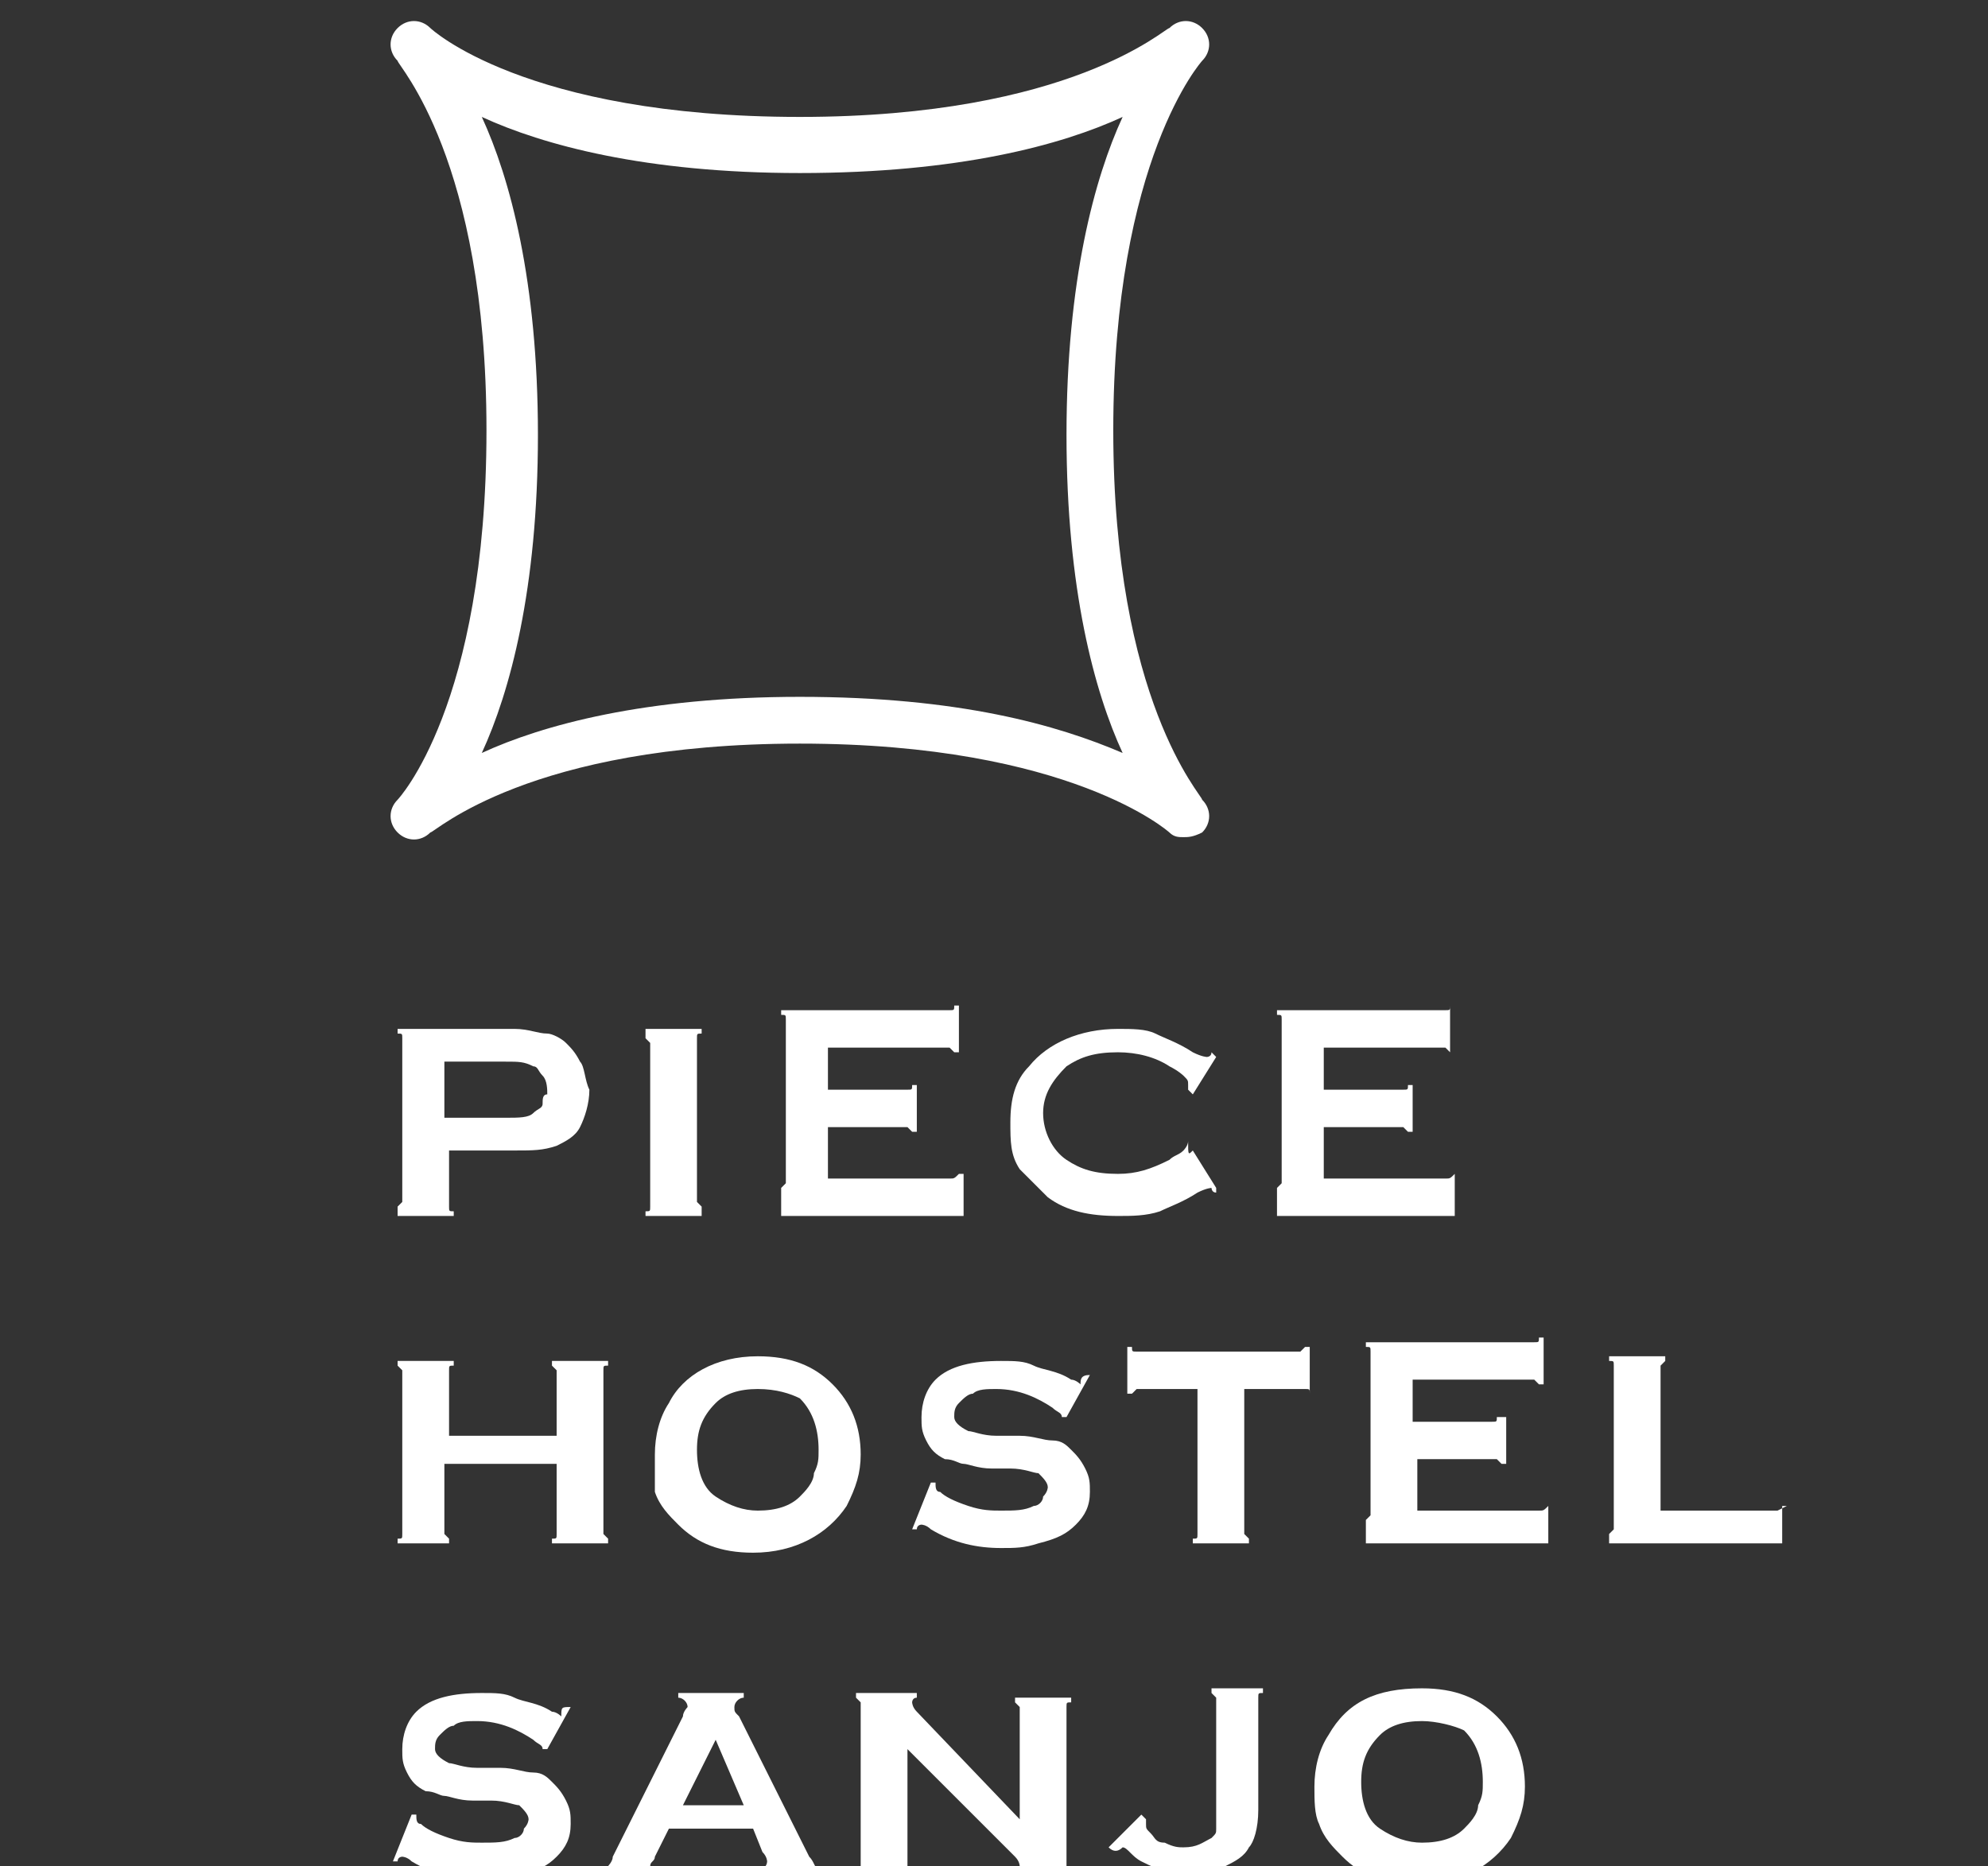
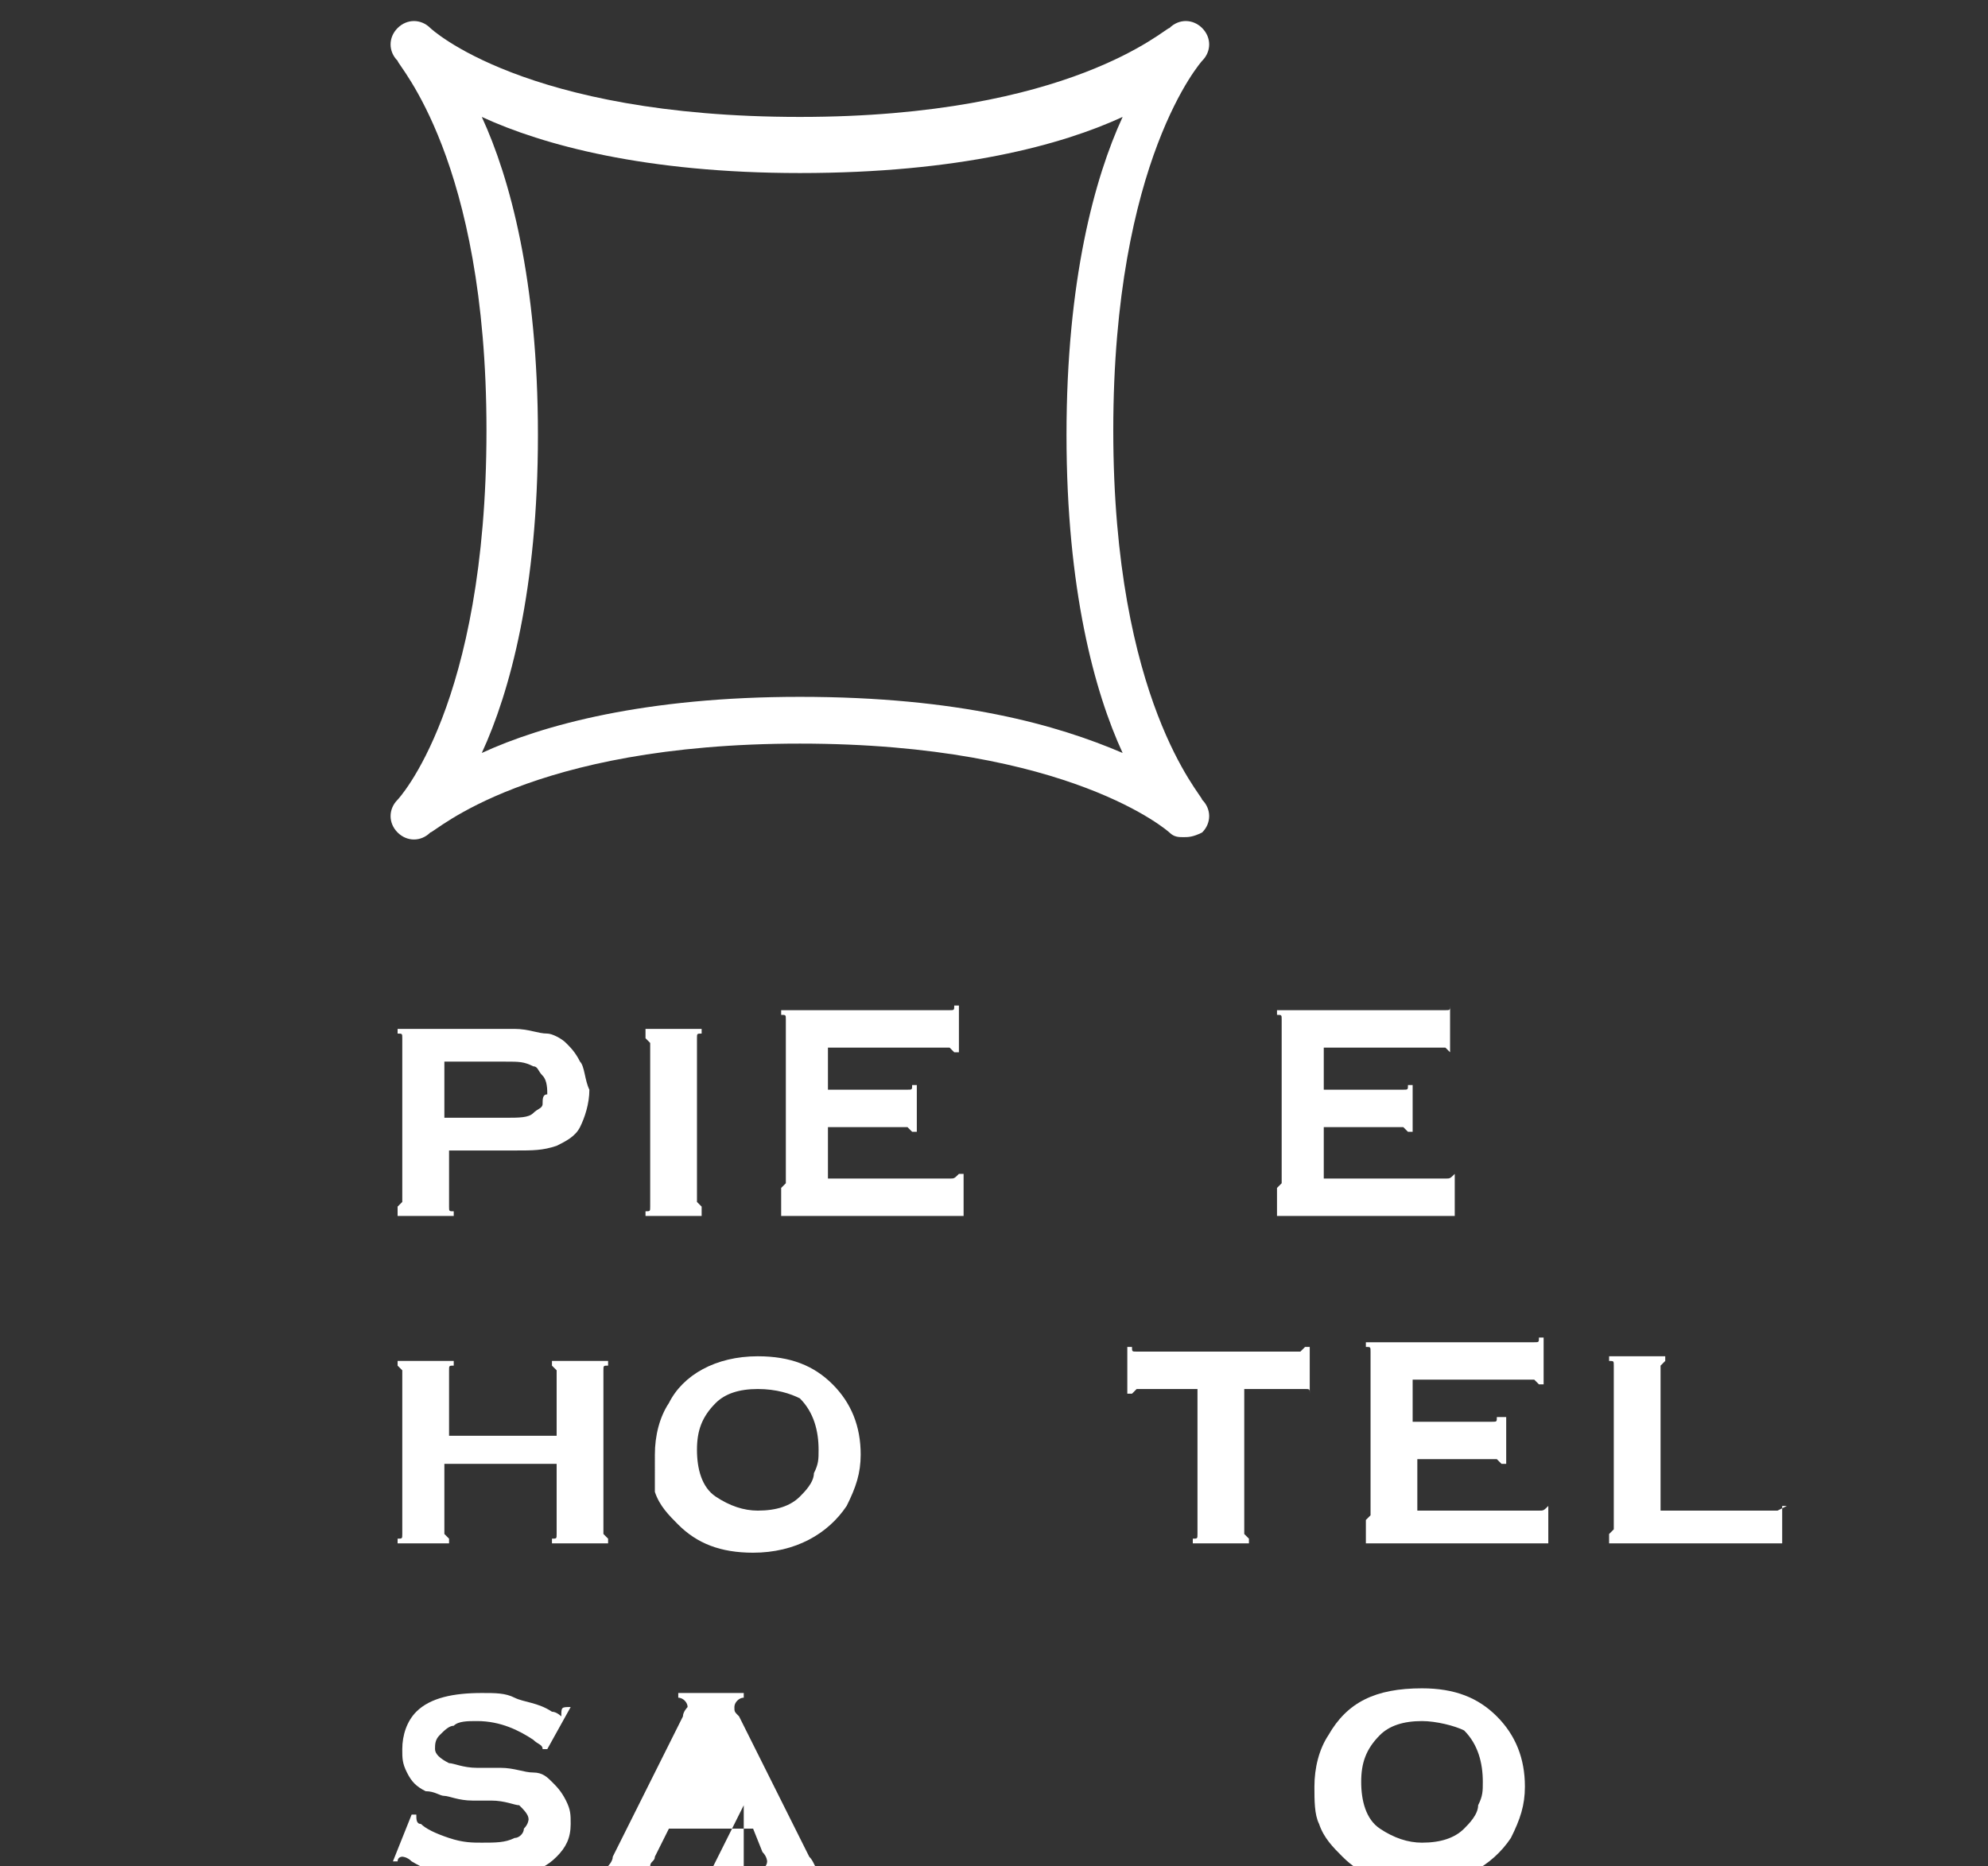
<svg xmlns="http://www.w3.org/2000/svg" version="1.1" id="レイヤー_1" x="0px" y="0px" viewBox="0 0 42.5 39.9" style="enable-background:new 0 0 42.5 39.9;" xml:space="preserve">
  <rect x="0" y="0" width="42.5" height="39.9" fill="#333333" stroke="none" />
  <style type="text/css">
	.st0{fill:#FFFFFF;}
</style>
  <g>
    <path class="st0" d="M25.3,17.9c-0.1,0-0.2,0-0.3-0.1c0,0-2.1-1.9-7.9-1.9c-5.8,0-7.8,1.9-7.9,1.9c-0.2,0.2-0.5,0.2-0.7,0   c-0.2-0.2-0.2-0.5,0-0.7c0,0,1.9-2,1.9-7.9c0-5.8-1.9-7.8-1.9-7.9c-0.2-0.2-0.2-0.5,0-0.7c0.2-0.2,0.5-0.2,0.7,0c0,0,2,1.9,7.9,1.9   c5.8,0,7.8-1.9,7.9-1.9c0.2-0.2,0.5-0.2,0.7,0c0.2,0.2,0.2,0.5,0,0.7c0,0-1.9,2.1-1.9,7.9c0,5.8,1.9,7.8,1.9,7.9   c0.2,0.2,0.2,0.5,0,0.7C25.5,17.9,25.4,17.9,25.3,17.9z M17.1,14.9c3.4,0,5.5,0.6,6.9,1.2c-0.6-1.3-1.2-3.5-1.2-6.8   c0-3.3,0.6-5.5,1.2-6.8c-1.3,0.6-3.5,1.2-6.9,1.2c-3.3,0-5.5-0.6-6.8-1.2c0.6,1.3,1.2,3.5,1.2,6.8c0,3.3-0.6,5.5-1.2,6.8   C11.6,15.5,13.8,14.9,17.1,14.9z" />
    <g>
      <path class="st0" d="M13.9,25.7v-3.3c0-0.1,0-0.1,0-0.1c0,0-0.1-0.1-0.1-0.1V22H15v0.1c-0.1,0-0.1,0-0.1,0.1c0,0,0,0.1,0,0.1v3.3    c0,0.1,0,0.1,0,0.1c0,0,0.1,0.1,0.1,0.1V26h-1.2v-0.1c0.1,0,0.1,0,0.1-0.1C13.9,25.8,13.9,25.7,13.9,25.7z" />
-       <path class="st0" d="M25.5,24.6l0.5,0.8L26,25.5c-0.1,0-0.1-0.1-0.1-0.1c0,0-0.1,0-0.3,0.1c-0.3,0.2-0.6,0.3-0.8,0.4    C24.5,26,24.2,26,23.9,26c-0.6,0-1.1-0.1-1.5-0.4c-0.2-0.2-0.4-0.4-0.6-0.6c-0.2-0.3-0.2-0.6-0.2-1c0-0.5,0.1-0.9,0.4-1.2    c0.4-0.5,1.1-0.8,1.9-0.8c0.3,0,0.6,0,0.8,0.1c0.2,0.1,0.5,0.2,0.8,0.4c0.2,0.1,0.3,0.1,0.3,0.1c0,0,0.1,0,0.1-0.1l0.1,0.1    l-0.5,0.8l-0.1-0.1c0,0,0-0.1,0-0.1c0-0.1,0-0.1-0.1-0.2c0,0-0.1-0.1-0.3-0.2c-0.3-0.2-0.7-0.3-1.1-0.3c-0.5,0-0.8,0.1-1.1,0.3    c-0.3,0.3-0.5,0.6-0.5,1c0,0.4,0.2,0.8,0.5,1c0.3,0.2,0.6,0.3,1.1,0.3c0.4,0,0.7-0.1,1.1-0.3c0.1-0.1,0.2-0.1,0.3-0.2    c0,0,0.1-0.1,0.1-0.2C25.4,24.7,25.4,24.7,25.5,24.6L25.5,24.6z" />
      <path class="st0" d="M12.4,22.7c-0.1-0.2-0.2-0.3-0.3-0.4c-0.1-0.1-0.3-0.2-0.4-0.2c-0.2,0-0.4-0.1-0.7-0.1H9.5h-1v0.1    c0.1,0,0.1,0,0.1,0.1c0,0,0,0.1,0,0.1v3.3c0,0.1,0,0.1,0,0.1c0,0-0.1,0.1-0.1,0.1V26h1.2v-0.1c-0.1,0-0.1,0-0.1-0.1    c0,0,0-0.1,0-0.1v-0.4v-0.7h1.4c0.4,0,0.6,0,0.9-0.1c0.2-0.1,0.4-0.2,0.5-0.4c0.1-0.2,0.2-0.5,0.2-0.8    C12.5,23.1,12.5,22.8,12.4,22.7z M11.6,23.6c0,0.1-0.1,0.1-0.2,0.2c-0.1,0.1-0.3,0.1-0.6,0.1H9.5v-0.2v-1h1.3c0.3,0,0.4,0,0.6,0.1    c0.1,0,0.1,0.1,0.2,0.2c0.1,0.1,0.1,0.3,0.1,0.4C11.6,23.4,11.6,23.5,11.6,23.6z" />
      <g>
        <path class="st0" d="M20.5,25.1L20.5,25.1c-0.1,0.1-0.1,0.1-0.2,0.1c0,0-0.1,0-0.1,0h-2.5v-1.1h1.6c0.1,0,0.1,0,0.1,0     c0,0,0.1,0.1,0.1,0.1h0.1v-1h-0.1c0,0.1,0,0.1-0.1,0.1c0,0-0.1,0-0.1,0h-1.6v-0.9h2.5c0.1,0,0.1,0,0.1,0c0,0,0.1,0.1,0.1,0.1h0.1     v-1h-0.1c0,0.1,0,0.1-0.1,0.1c0,0-0.1,0-0.1,0h-3.5v0.1c0.1,0,0.1,0,0.1,0.1c0,0,0,0.1,0,0.1v3.3c0,0.1,0,0.1,0,0.1     c0,0-0.1,0.1-0.1,0.1V26h0.8h2.8h0.3V25.1z" />
      </g>
      <g>
        <path class="st0" d="M31.1,25.1L31.1,25.1c-0.1,0.1-0.1,0.1-0.2,0.1c0,0-0.1,0-0.1,0h-2.5v-1.1h1.6c0.1,0,0.1,0,0.1,0     c0,0,0.1,0.1,0.1,0.1h0.1v-1h-0.1c0,0.1,0,0.1-0.1,0.1c0,0-0.1,0-0.1,0h-1.6v-0.9h2.5c0.1,0,0.1,0,0.1,0c0,0,0.1,0.1,0.1,0.1H31     v-1H31c0,0.1,0,0.1-0.1,0.1c0,0-0.1,0-0.1,0h-3.5v0.1c0.1,0,0.1,0,0.1,0.1c0,0,0,0.1,0,0.1v3.3c0,0.1,0,0.1,0,0.1     c0,0-0.1,0.1-0.1,0.1V26H28h2.8h0.3V25.1z" />
      </g>
    </g>
    <g>
      <path class="st0" d="M11.8,31.3H9.5v1.4c0,0.1,0,0.1,0,0.1c0,0,0.1,0.1,0.1,0.1V33H8.5v-0.1c0.1,0,0.1,0,0.1-0.1c0,0,0-0.1,0-0.1    v-3.3c0-0.1,0-0.1,0-0.1c0,0-0.1-0.1-0.1-0.1v-0.1h1.2v0.1c-0.1,0-0.1,0-0.1,0.1c0,0,0,0.1,0,0.1v1.3h2.3v-1.3c0-0.1,0-0.1,0-0.1    c0,0-0.1-0.1-0.1-0.1v-0.1h1.2v0.1c-0.1,0-0.1,0-0.1,0.1c0,0,0,0.1,0,0.1v3.3c0,0.1,0,0.1,0,0.1c0,0,0.1,0.1,0.1,0.1V33h-1.2v-0.1    c0.1,0,0.1,0,0.1-0.1c0,0,0-0.1,0-0.1V31.3z" />
      <path class="st0" d="M16.2,29c0.7,0,1.2,0.2,1.6,0.6c0.4,0.4,0.6,0.9,0.6,1.5c0,0.4-0.1,0.7-0.3,1.1c-0.4,0.6-1.1,1-2,1    c-0.7,0-1.2-0.2-1.6-0.6c-0.2-0.2-0.4-0.4-0.5-0.7C14,31.6,14,31.3,14,31.1c0-0.4,0.1-0.8,0.3-1.1C14.6,29.4,15.3,29,16.2,29z     M16.2,29.7c-0.4,0-0.7,0.1-0.9,0.3c-0.3,0.3-0.4,0.6-0.4,1c0,0.4,0.1,0.8,0.4,1c0.3,0.2,0.6,0.3,0.9,0.3c0.4,0,0.7-0.1,0.9-0.3    c0.1-0.1,0.3-0.3,0.3-0.5c0.1-0.2,0.1-0.3,0.1-0.5c0-0.4-0.1-0.8-0.4-1.1C16.9,29.8,16.6,29.7,16.2,29.7z" />
-       <path class="st0" d="M23.3,29.4l-0.5,0.9l-0.1,0c0,0,0,0,0,0c0-0.1-0.1-0.1-0.2-0.2c-0.3-0.2-0.7-0.4-1.2-0.4    c-0.2,0-0.4,0-0.5,0.1c-0.1,0-0.2,0.1-0.3,0.2c-0.1,0.1-0.1,0.2-0.1,0.3c0,0.1,0.1,0.2,0.3,0.3c0.1,0,0.3,0.1,0.6,0.1l0.5,0    c0.3,0,0.5,0.1,0.7,0.1c0.2,0,0.3,0.1,0.4,0.2c0.1,0.1,0.2,0.2,0.3,0.4c0.1,0.2,0.1,0.3,0.1,0.5c0,0.3-0.1,0.5-0.3,0.7    c-0.2,0.2-0.4,0.3-0.8,0.4c-0.3,0.1-0.5,0.1-0.8,0.1c-0.5,0-1-0.1-1.5-0.4c-0.1-0.1-0.2-0.1-0.2-0.1c0,0-0.1,0-0.1,0.1l-0.1,0    l0.4-1l0.1,0c0,0,0,0,0,0c0,0.1,0,0.2,0.1,0.2c0.1,0.1,0.3,0.2,0.6,0.3c0.3,0.1,0.5,0.1,0.7,0.1c0.3,0,0.5,0,0.7-0.1    c0.1,0,0.2-0.1,0.2-0.2c0.1-0.1,0.1-0.2,0.1-0.2c0-0.1-0.1-0.2-0.2-0.3c-0.1,0-0.3-0.1-0.6-0.1l-0.4,0c-0.3,0-0.5-0.1-0.6-0.1    c-0.1,0-0.2-0.1-0.4-0.1c-0.2-0.1-0.3-0.2-0.4-0.4c-0.1-0.2-0.1-0.3-0.1-0.5c0-0.3,0.1-0.6,0.3-0.8c0.3-0.3,0.8-0.4,1.4-0.4    c0.3,0,0.5,0,0.7,0.1c0.2,0.1,0.5,0.1,0.8,0.3c0.1,0,0.2,0.1,0.2,0.1C23.1,29.5,23.1,29.4,23.3,29.4L23.3,29.4z" />
      <path class="st0" d="M26.6,29.7v3c0,0.1,0,0.1,0,0.1c0,0,0.1,0.1,0.1,0.1V33h-1.2v-0.1c0.1,0,0.1,0,0.1-0.1c0,0,0-0.1,0-0.1v-3    h-1.2c-0.1,0-0.1,0-0.1,0c0,0-0.1,0.1-0.1,0.1h-0.1v-1h0.1c0,0.1,0,0.1,0.1,0.1c0,0,0.1,0,0.1,0h3.3c0.1,0,0.1,0,0.1,0    c0,0,0.1-0.1,0.1-0.1h0.1v1H28c0-0.1,0-0.1-0.1-0.1c0,0-0.1,0-0.1,0H26.6z" />
      <g>
        <path class="st0" d="M33.1,32.2L33.1,32.2c-0.1,0.1-0.1,0.1-0.2,0.1c0,0-0.1,0-0.1,0h-2.5v-1.1h1.6c0.1,0,0.1,0,0.1,0     c0,0,0.1,0.1,0.1,0.1h0.1v-1H32c0,0.1,0,0.1-0.1,0.1c0,0-0.1,0-0.1,0h-1.6v-0.9h2.5c0.1,0,0.1,0,0.1,0c0,0,0.1,0.1,0.1,0.1H33v-1     h-0.1c0,0.1,0,0.1-0.1,0.1c0,0-0.1,0-0.1,0h-3.5v0.1c0.1,0,0.1,0,0.1,0.1c0,0,0,0.1,0,0.1v3.3c0,0.1,0,0.1,0,0.1     c0,0-0.1,0.1-0.1,0.1V33H30h2.8h0.3V32.2z" />
      </g>
      <g>
        <path class="st0" d="M38.2,32.2L38.2,32.2C38,32.3,38,32.3,38,32.3c0,0-0.1,0-0.1,0h-2.4v-3c0-0.1,0-0.1,0-0.1     c0,0,0.1-0.1,0.1-0.1v-0.1h-1.2v0.1c0.1,0,0.1,0,0.1,0.1c0,0,0,0.1,0,0.1v3.3c0,0.1,0,0.1,0,0.1c0,0-0.1,0.1-0.1,0.1V33h0.5h2.9     h0.3V32.2z" />
      </g>
    </g>
    <g>
      <path class="st0" d="M12.2,36.5l-0.5,0.9l-0.1,0c0,0,0,0,0,0c0-0.1-0.1-0.1-0.2-0.2c-0.3-0.2-0.7-0.4-1.2-0.4    c-0.2,0-0.4,0-0.5,0.1c-0.1,0-0.2,0.1-0.3,0.2c-0.1,0.1-0.1,0.2-0.1,0.3c0,0.1,0.1,0.2,0.3,0.3c0.1,0,0.3,0.1,0.6,0.1l0.5,0    c0.3,0,0.5,0.1,0.7,0.1c0.2,0,0.3,0.1,0.4,0.2c0.1,0.1,0.2,0.2,0.3,0.4c0.1,0.2,0.1,0.3,0.1,0.5c0,0.3-0.1,0.5-0.3,0.7    c-0.2,0.2-0.4,0.3-0.8,0.4c-0.3,0.1-0.5,0.1-0.8,0.1c-0.5,0-1-0.1-1.5-0.4c-0.1-0.1-0.2-0.1-0.2-0.1c0,0-0.1,0-0.1,0.1l-0.1,0    l0.4-1l0.1,0c0,0,0,0,0,0c0,0.1,0,0.2,0.1,0.2c0.1,0.1,0.3,0.2,0.6,0.3c0.3,0.1,0.5,0.1,0.7,0.1c0.3,0,0.5,0,0.7-0.1    c0.1,0,0.2-0.1,0.2-0.2c0.1-0.1,0.1-0.2,0.1-0.2c0-0.1-0.1-0.2-0.2-0.3c-0.1,0-0.3-0.1-0.6-0.1l-0.4,0c-0.3,0-0.5-0.1-0.6-0.1    c-0.1,0-0.2-0.1-0.4-0.1c-0.2-0.1-0.3-0.2-0.4-0.4c-0.1-0.2-0.1-0.3-0.1-0.5c0-0.3,0.1-0.6,0.3-0.8c0.3-0.3,0.8-0.4,1.4-0.4    c0.3,0,0.5,0,0.7,0.1c0.2,0.1,0.5,0.1,0.8,0.3c0.1,0,0.2,0.1,0.2,0.1C12,36.5,12,36.5,12.2,36.5L12.2,36.5z" />
-       <path class="st0" d="M16.1,39.1h-1.8L14,39.7c0,0.1-0.1,0.1-0.1,0.2c0,0.1,0.1,0.1,0.2,0.2v0.1h-1.3V40c0.1,0,0.1,0,0.2-0.1    c0,0,0.1-0.1,0.1-0.2l1.5-3c0-0.1,0.1-0.2,0.1-0.2c0-0.1-0.1-0.2-0.2-0.2v-0.1h1.4v0.1c-0.1,0-0.2,0.1-0.2,0.2    c0,0.1,0,0.1,0.1,0.2l1.5,3c0.1,0.1,0.1,0.2,0.2,0.3c0,0,0.1,0.1,0.2,0.1v0.1h-1.5V40c0.1,0,0.2-0.1,0.2-0.2c0,0,0-0.1-0.1-0.2    L16.1,39.1z M15.9,38.6l-0.6-1.4l-0.7,1.4H15.9z" />
-       <path class="st0" d="M19.4,37.4v2.4c0,0.1,0,0.1,0,0.1c0,0,0.1,0.1,0.1,0.1v0.1h-1.2V40c0.1,0,0.1,0,0.1-0.1c0,0,0-0.1,0-0.1v-3.3    c0-0.1,0-0.1,0-0.1c0,0-0.1-0.1-0.1-0.1v-0.1h1.3v0.1c-0.1,0-0.1,0.1-0.1,0.1c0,0,0,0.1,0.1,0.2l2.2,2.3v-2.3c0-0.1,0-0.1,0-0.1    c0,0-0.1-0.1-0.1-0.1v-0.1h1.2v0.1c-0.1,0-0.1,0-0.1,0.1c0,0,0,0.1,0,0.1v3.3c0,0.1,0,0.1,0,0.1c0,0,0.1,0.1,0.1,0.1v0.1h-1.2V40    c0.1,0,0.1-0.1,0.1-0.1c0,0,0-0.1-0.1-0.2L19.4,37.4z" />
-       <path class="st0" d="M23.7,39.5l0.7-0.7l0.1,0.1c0,0,0,0,0,0.1c0,0.1,0,0.1,0.1,0.2c0.1,0.1,0.1,0.2,0.3,0.2    c0.2,0.1,0.3,0.1,0.4,0.1c0.3,0,0.4-0.1,0.6-0.2c0.1-0.1,0.1-0.1,0.1-0.2c0-0.1,0-0.2,0-0.4v-2.3c0-0.1,0-0.1,0-0.1    c0,0-0.1-0.1-0.1-0.1v-0.1H27v0.1c-0.1,0-0.1,0-0.1,0.1c0,0,0,0.1,0,0.1v2.3c0,0.4-0.1,0.7-0.2,0.8c-0.1,0.2-0.3,0.3-0.5,0.4    c-0.2,0.1-0.5,0.1-0.8,0.1c-0.2,0-0.3,0-0.4,0c-0.2,0-0.4-0.1-0.6-0.2c-0.2-0.1-0.3-0.3-0.4-0.3C23.9,39.6,23.8,39.6,23.7,39.5    L23.7,39.5z" />
+       <path class="st0" d="M16.1,39.1h-1.8L14,39.7c0,0.1-0.1,0.1-0.1,0.2c0,0.1,0.1,0.1,0.2,0.2v0.1h-1.3V40c0.1,0,0.1,0,0.2-0.1    c0,0,0.1-0.1,0.1-0.2l1.5-3c0-0.1,0.1-0.2,0.1-0.2c0-0.1-0.1-0.2-0.2-0.2v-0.1h1.4v0.1c-0.1,0-0.2,0.1-0.2,0.2    c0,0.1,0,0.1,0.1,0.2l1.5,3c0.1,0.1,0.1,0.2,0.2,0.3c0,0,0.1,0.1,0.2,0.1v0.1h-1.5V40c0.1,0,0.2-0.1,0.2-0.2c0,0,0-0.1-0.1-0.2    L16.1,39.1z M15.9,38.6l-0.7,1.4H15.9z" />
      <path class="st0" d="M30.4,36.1c0.7,0,1.2,0.2,1.6,0.6c0.4,0.4,0.6,0.9,0.6,1.5c0,0.4-0.1,0.7-0.3,1.1c-0.4,0.6-1.1,1-2,1    c-0.7,0-1.2-0.2-1.6-0.6c-0.2-0.2-0.4-0.4-0.5-0.7c-0.1-0.2-0.1-0.5-0.1-0.8c0-0.4,0.1-0.8,0.3-1.1C28.8,36.4,29.4,36.1,30.4,36.1    z M30.4,36.8c-0.4,0-0.7,0.1-0.9,0.3c-0.3,0.3-0.4,0.6-0.4,1c0,0.4,0.1,0.8,0.4,1c0.3,0.2,0.6,0.3,0.9,0.3c0.4,0,0.7-0.1,0.9-0.3    c0.1-0.1,0.3-0.3,0.3-0.5c0.1-0.2,0.1-0.3,0.1-0.5c0-0.4-0.1-0.8-0.4-1.1C31.1,36.9,30.7,36.8,30.4,36.8z" />
    </g>
  </g>
</svg>